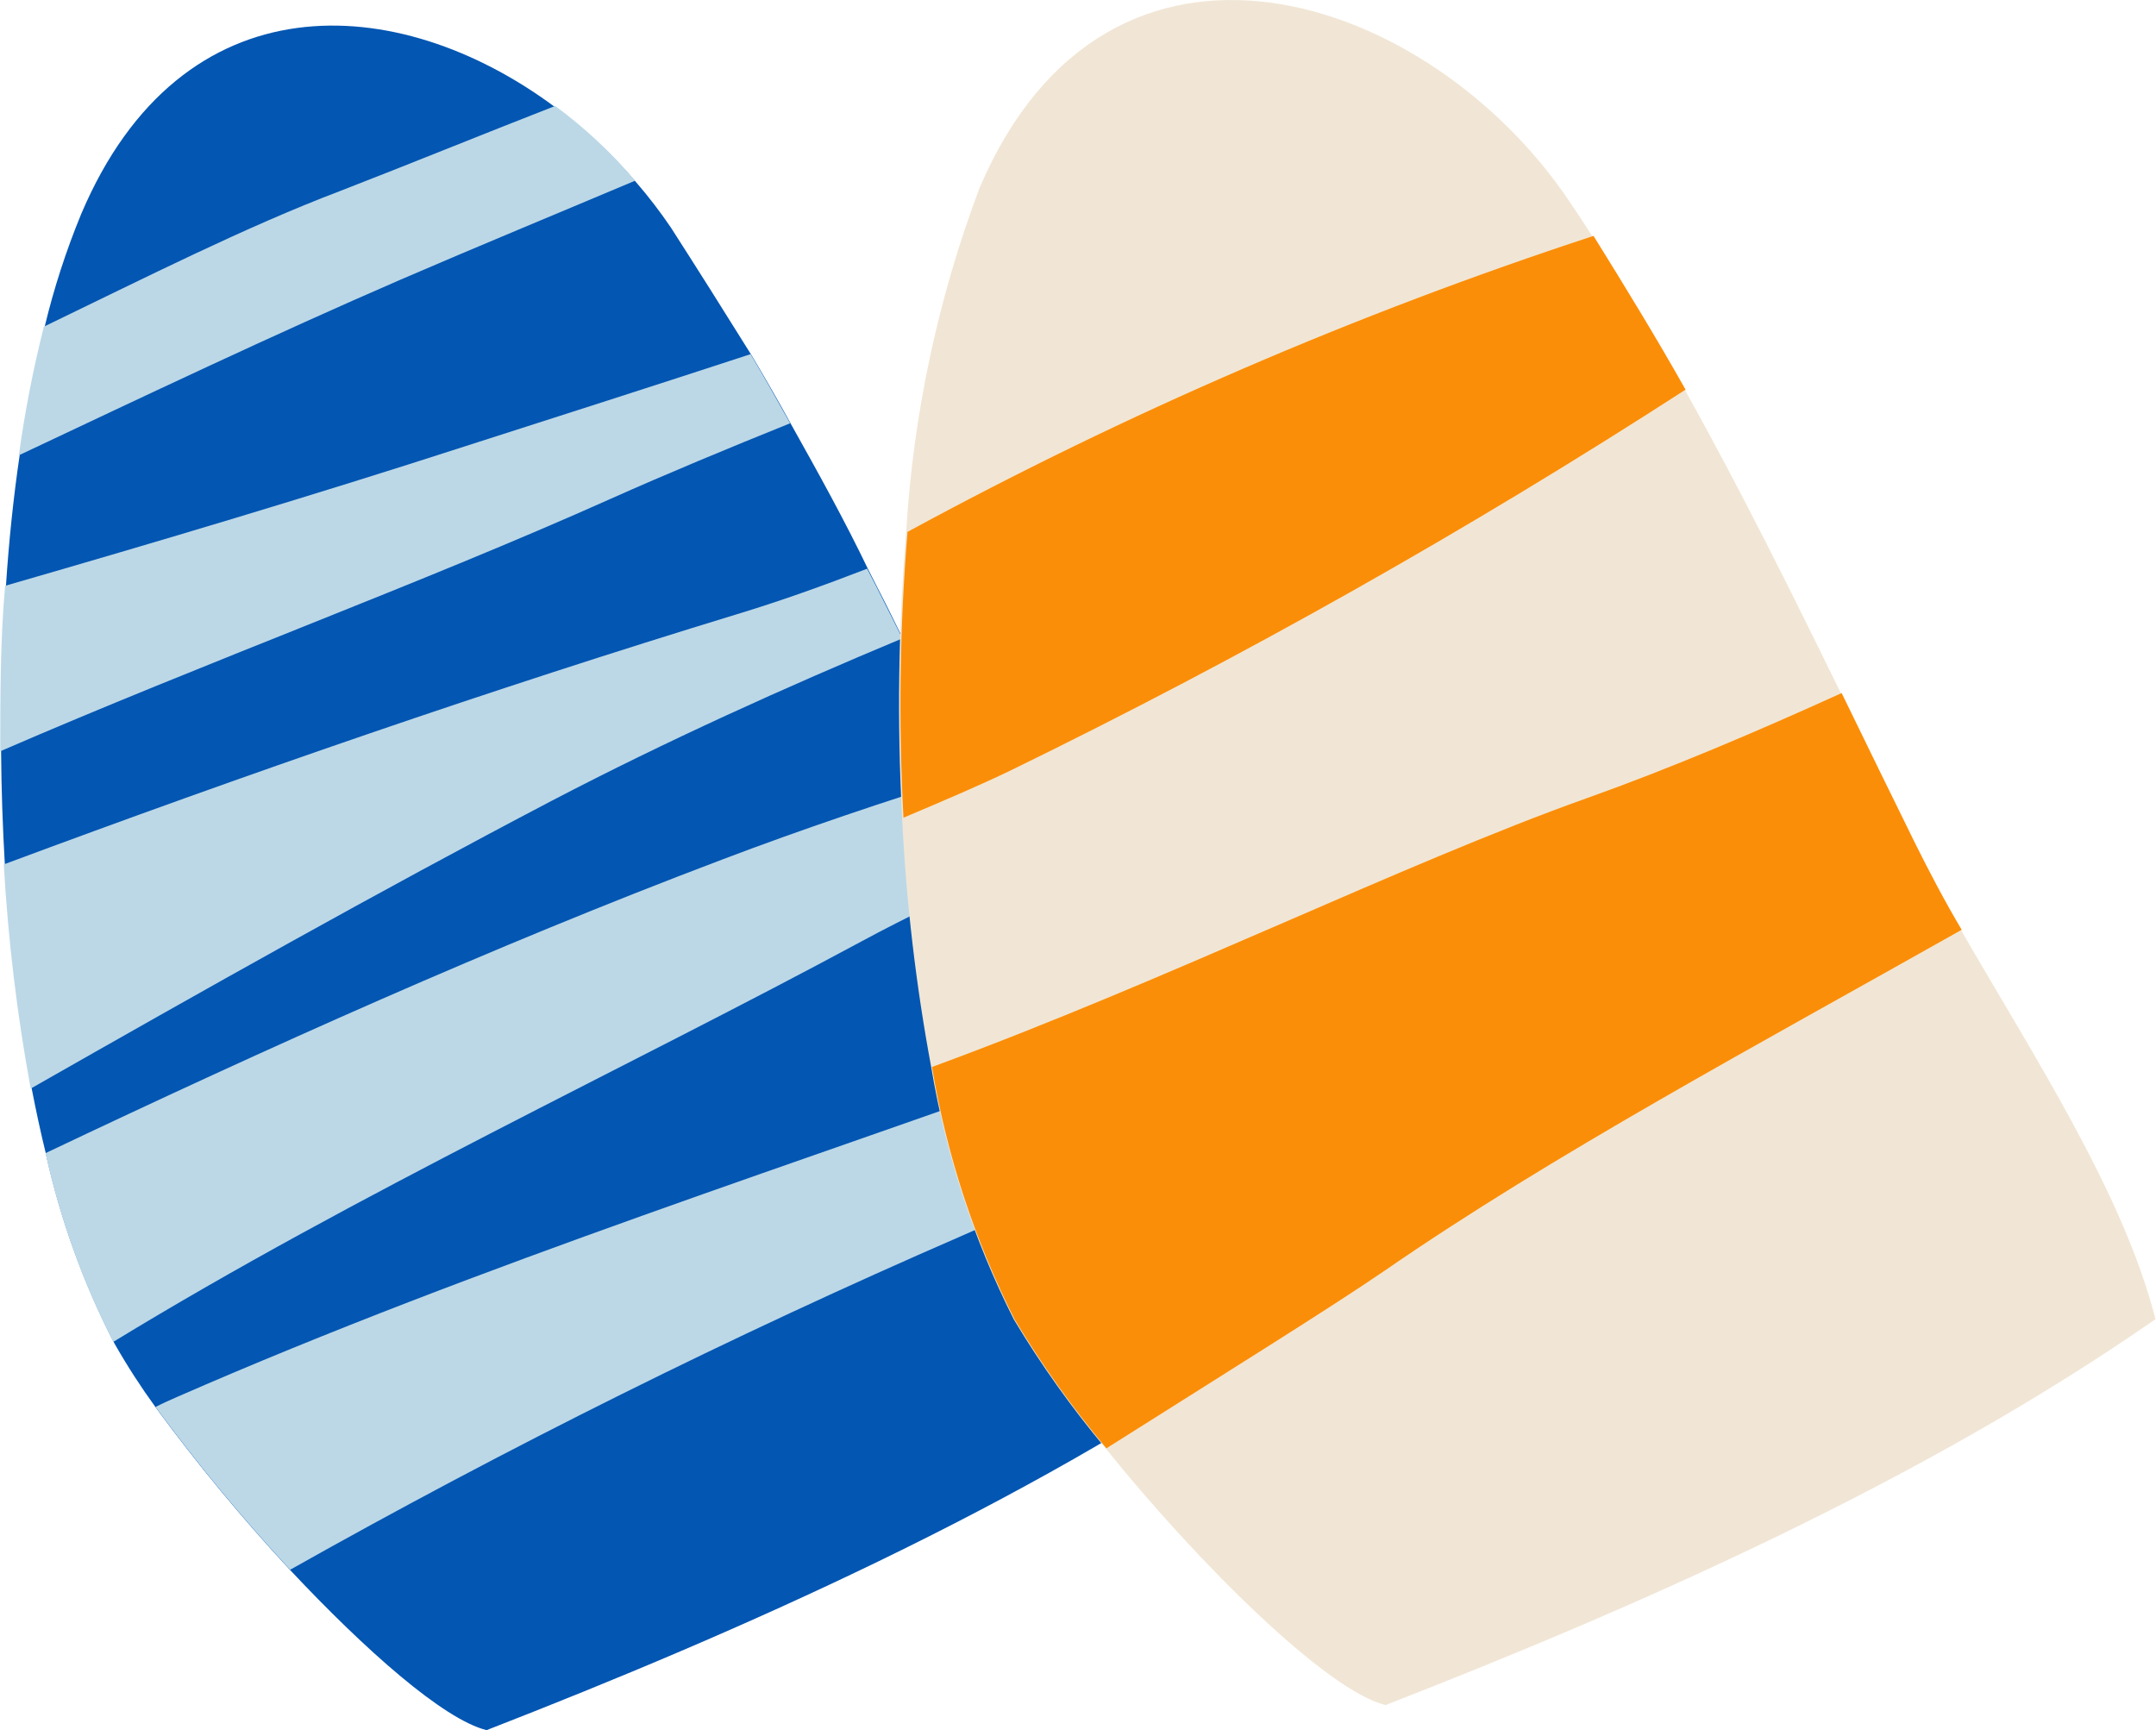
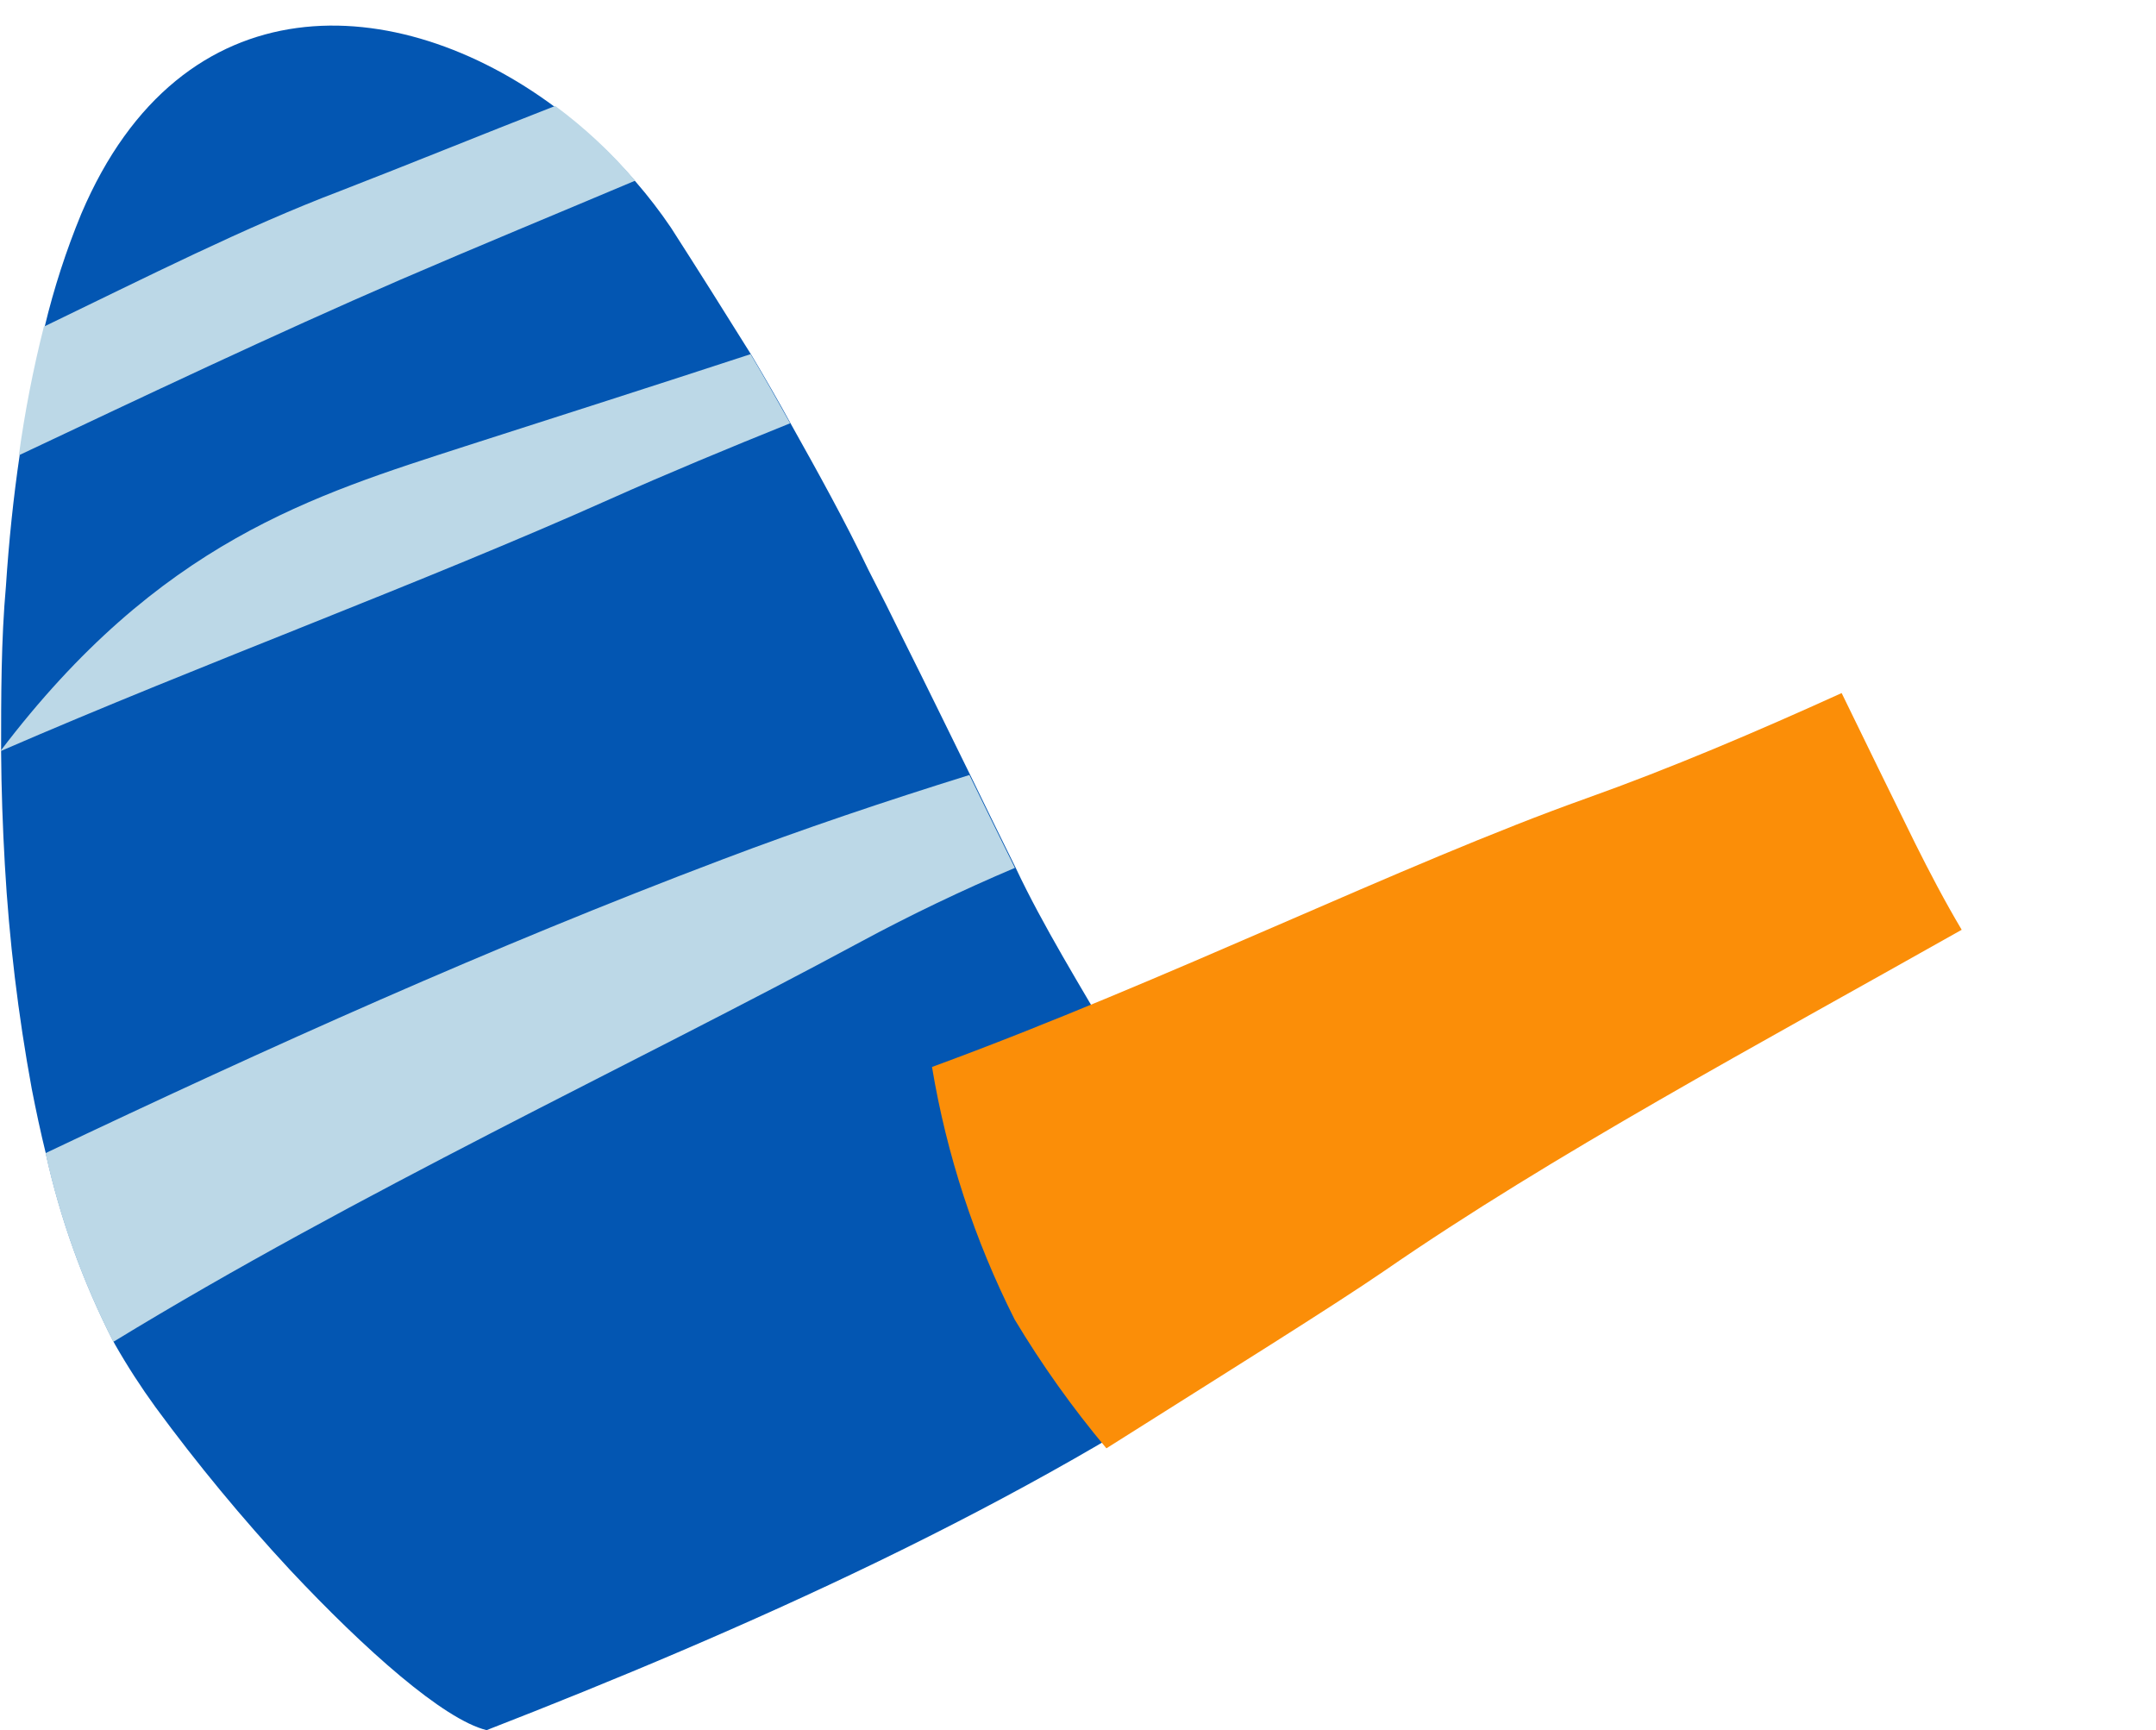
<svg xmlns="http://www.w3.org/2000/svg" width="81" height="65" viewBox="0 0 81 65" fill="none">
  <g clip-path="url(#clip0_238_8590)">
    <path d="M47.209 50.502C38.483 56.578 27.765 61.31 18.281 65C16.663 64.599 13.721 61.992 10.9 58.984C9.098 57.043 7.41 55.001 5.844 52.868C5.296 52.114 4.79 51.331 4.328 50.522L4.267 50.412C3.118 48.166 2.262 45.784 1.719 43.323C1.527 42.541 1.355 41.739 1.193 40.907C0.681 38.123 0.343 35.31 0.182 32.485C0.101 31.071 0.051 29.648 0.041 28.234C0.041 26.138 0.041 24.053 0.223 22.018C0.334 20.323 0.506 18.679 0.738 17.105C0.963 15.478 1.276 13.865 1.679 12.272C2.026 10.825 2.486 9.408 3.054 8.031C6.825 -0.842 14.944 -0.371 20.849 4.021C21.967 4.837 22.985 5.779 23.883 6.828C24.358 7.376 24.801 7.952 25.207 8.552C26.218 10.127 27.229 11.731 28.241 13.355C28.746 14.207 29.252 15.079 29.727 15.952C30.738 17.756 31.749 19.581 32.629 21.416C33.074 22.278 33.519 23.161 33.943 24.033C34.792 25.727 35.622 27.432 36.461 29.136C37.027 30.299 37.593 31.462 38.17 32.625C39.181 34.771 40.586 37.047 41.951 39.383C42.649 40.566 43.336 41.769 43.973 42.962C45.348 45.34 46.434 47.871 47.209 50.502Z" fill="#0356B2" />
-     <path d="M33.903 23.983C29.464 25.838 25.066 27.823 20.758 30.069C14.156 33.528 7.614 37.217 1.153 40.897C0.64 38.113 0.303 35.3 0.142 32.475C9.242 29.086 18.443 25.898 27.705 23.07C29.292 22.589 30.92 22.008 32.578 21.366C33.033 22.228 33.458 23.11 33.903 23.983Z" fill="#BCD8E7" />
    <path d="M23.862 6.788C20.94 8.021 17.998 9.234 15.045 10.508C10.212 12.603 5.47 14.859 0.708 17.105C0.932 15.478 1.246 13.865 1.648 12.272C5.47 10.427 9.231 8.522 12.77 7.179C15.359 6.176 18.058 5.073 20.859 3.98C21.966 4.798 22.974 5.74 23.862 6.788Z" fill="#BCD8E7" />
-     <path d="M29.686 15.902C27.351 16.844 25.076 17.787 22.922 18.749C15.844 21.917 7.755 24.865 0.01 28.224C0.01 26.128 0.01 24.043 0.192 22.008C5.996 20.333 11.779 18.609 17.512 16.754C21.072 15.611 24.59 14.488 28.2 13.305C28.705 14.157 29.201 15.029 29.686 15.902Z" fill="#BCD8E7" />
+     <path d="M29.686 15.902C27.351 16.844 25.076 17.787 22.922 18.749C15.844 21.917 7.755 24.865 0.01 28.224C5.996 20.333 11.779 18.609 17.512 16.754C21.072 15.611 24.59 14.488 28.2 13.305C28.705 14.157 29.201 15.029 29.686 15.902Z" fill="#BCD8E7" />
    <path d="M32.355 35.373C23.599 40.095 13.438 44.807 4.257 50.412C3.108 48.166 2.252 45.784 1.709 43.323C10.05 39.363 18.463 35.573 27.128 32.294C30.161 31.142 33.266 30.099 36.42 29.116C36.986 30.279 37.553 31.442 38.129 32.605C36.147 33.447 34.216 34.37 32.355 35.373Z" fill="#BCD8E7" />
-     <path d="M43.973 42.962C41.354 44.135 38.725 45.288 36.107 46.441C27.492 50.185 19.079 54.368 10.9 58.974C9.098 57.033 7.41 54.991 5.844 52.858C6.117 52.718 6.39 52.597 6.663 52.477C18.129 47.464 30.141 43.664 41.941 39.383C42.628 40.566 43.316 41.769 43.973 42.962Z" fill="#BCD8E7" />
-     <path d="M80.98 49.56C72.254 55.636 61.536 60.368 52.052 64.058C49.817 63.506 44.974 58.683 41.536 54.412C40.261 52.89 39.108 51.271 38.089 49.57C36.58 46.58 35.534 43.383 34.984 40.085C34.408 36.991 34.043 33.863 33.892 30.72C33.699 27.142 33.75 23.554 34.044 19.982C34.309 15.569 35.236 11.22 36.794 7.078C41.638 -4.321 53.67 -0.301 58.958 7.56C59.251 7.991 59.534 8.422 59.817 8.863C61.041 10.748 62.193 12.683 63.295 14.638C65.378 18.368 67.279 22.198 69.16 26.038C70.08 27.923 70.99 29.798 71.92 31.683C72.446 32.736 73.032 33.828 73.669 34.931C76.4 39.674 79.777 44.827 80.98 49.56Z" fill="#F1E6D5" />
-     <path d="M63.326 14.638C55.177 19.904 46.715 24.678 37.987 28.936C36.916 29.457 35.51 30.059 33.943 30.72C33.75 27.142 33.801 23.554 34.095 19.982C42.327 15.507 50.954 11.785 59.868 8.863C61.071 10.798 62.224 12.683 63.326 14.638Z" fill="#FB8E08" />
    <path d="M73.7 34.931C66.005 39.273 58.341 43.373 52.011 47.745C49.989 49.129 46.167 51.505 41.567 54.412C40.291 52.89 39.139 51.271 38.119 49.57C36.611 46.58 35.564 43.383 35.015 40.085C43.872 36.836 52.719 32.445 59.585 29.998C62.76 28.866 65.965 27.502 69.19 26.038C70.11 27.923 71.02 29.798 71.951 31.683C72.476 32.736 73.063 33.859 73.7 34.931Z" fill="#FB8E08" />
  </g>
  <defs>
    <clipPath id="clip0_238_8590">
      <rect width="81" height="65" fill="white" />
    </clipPath>
  </defs>
</svg>